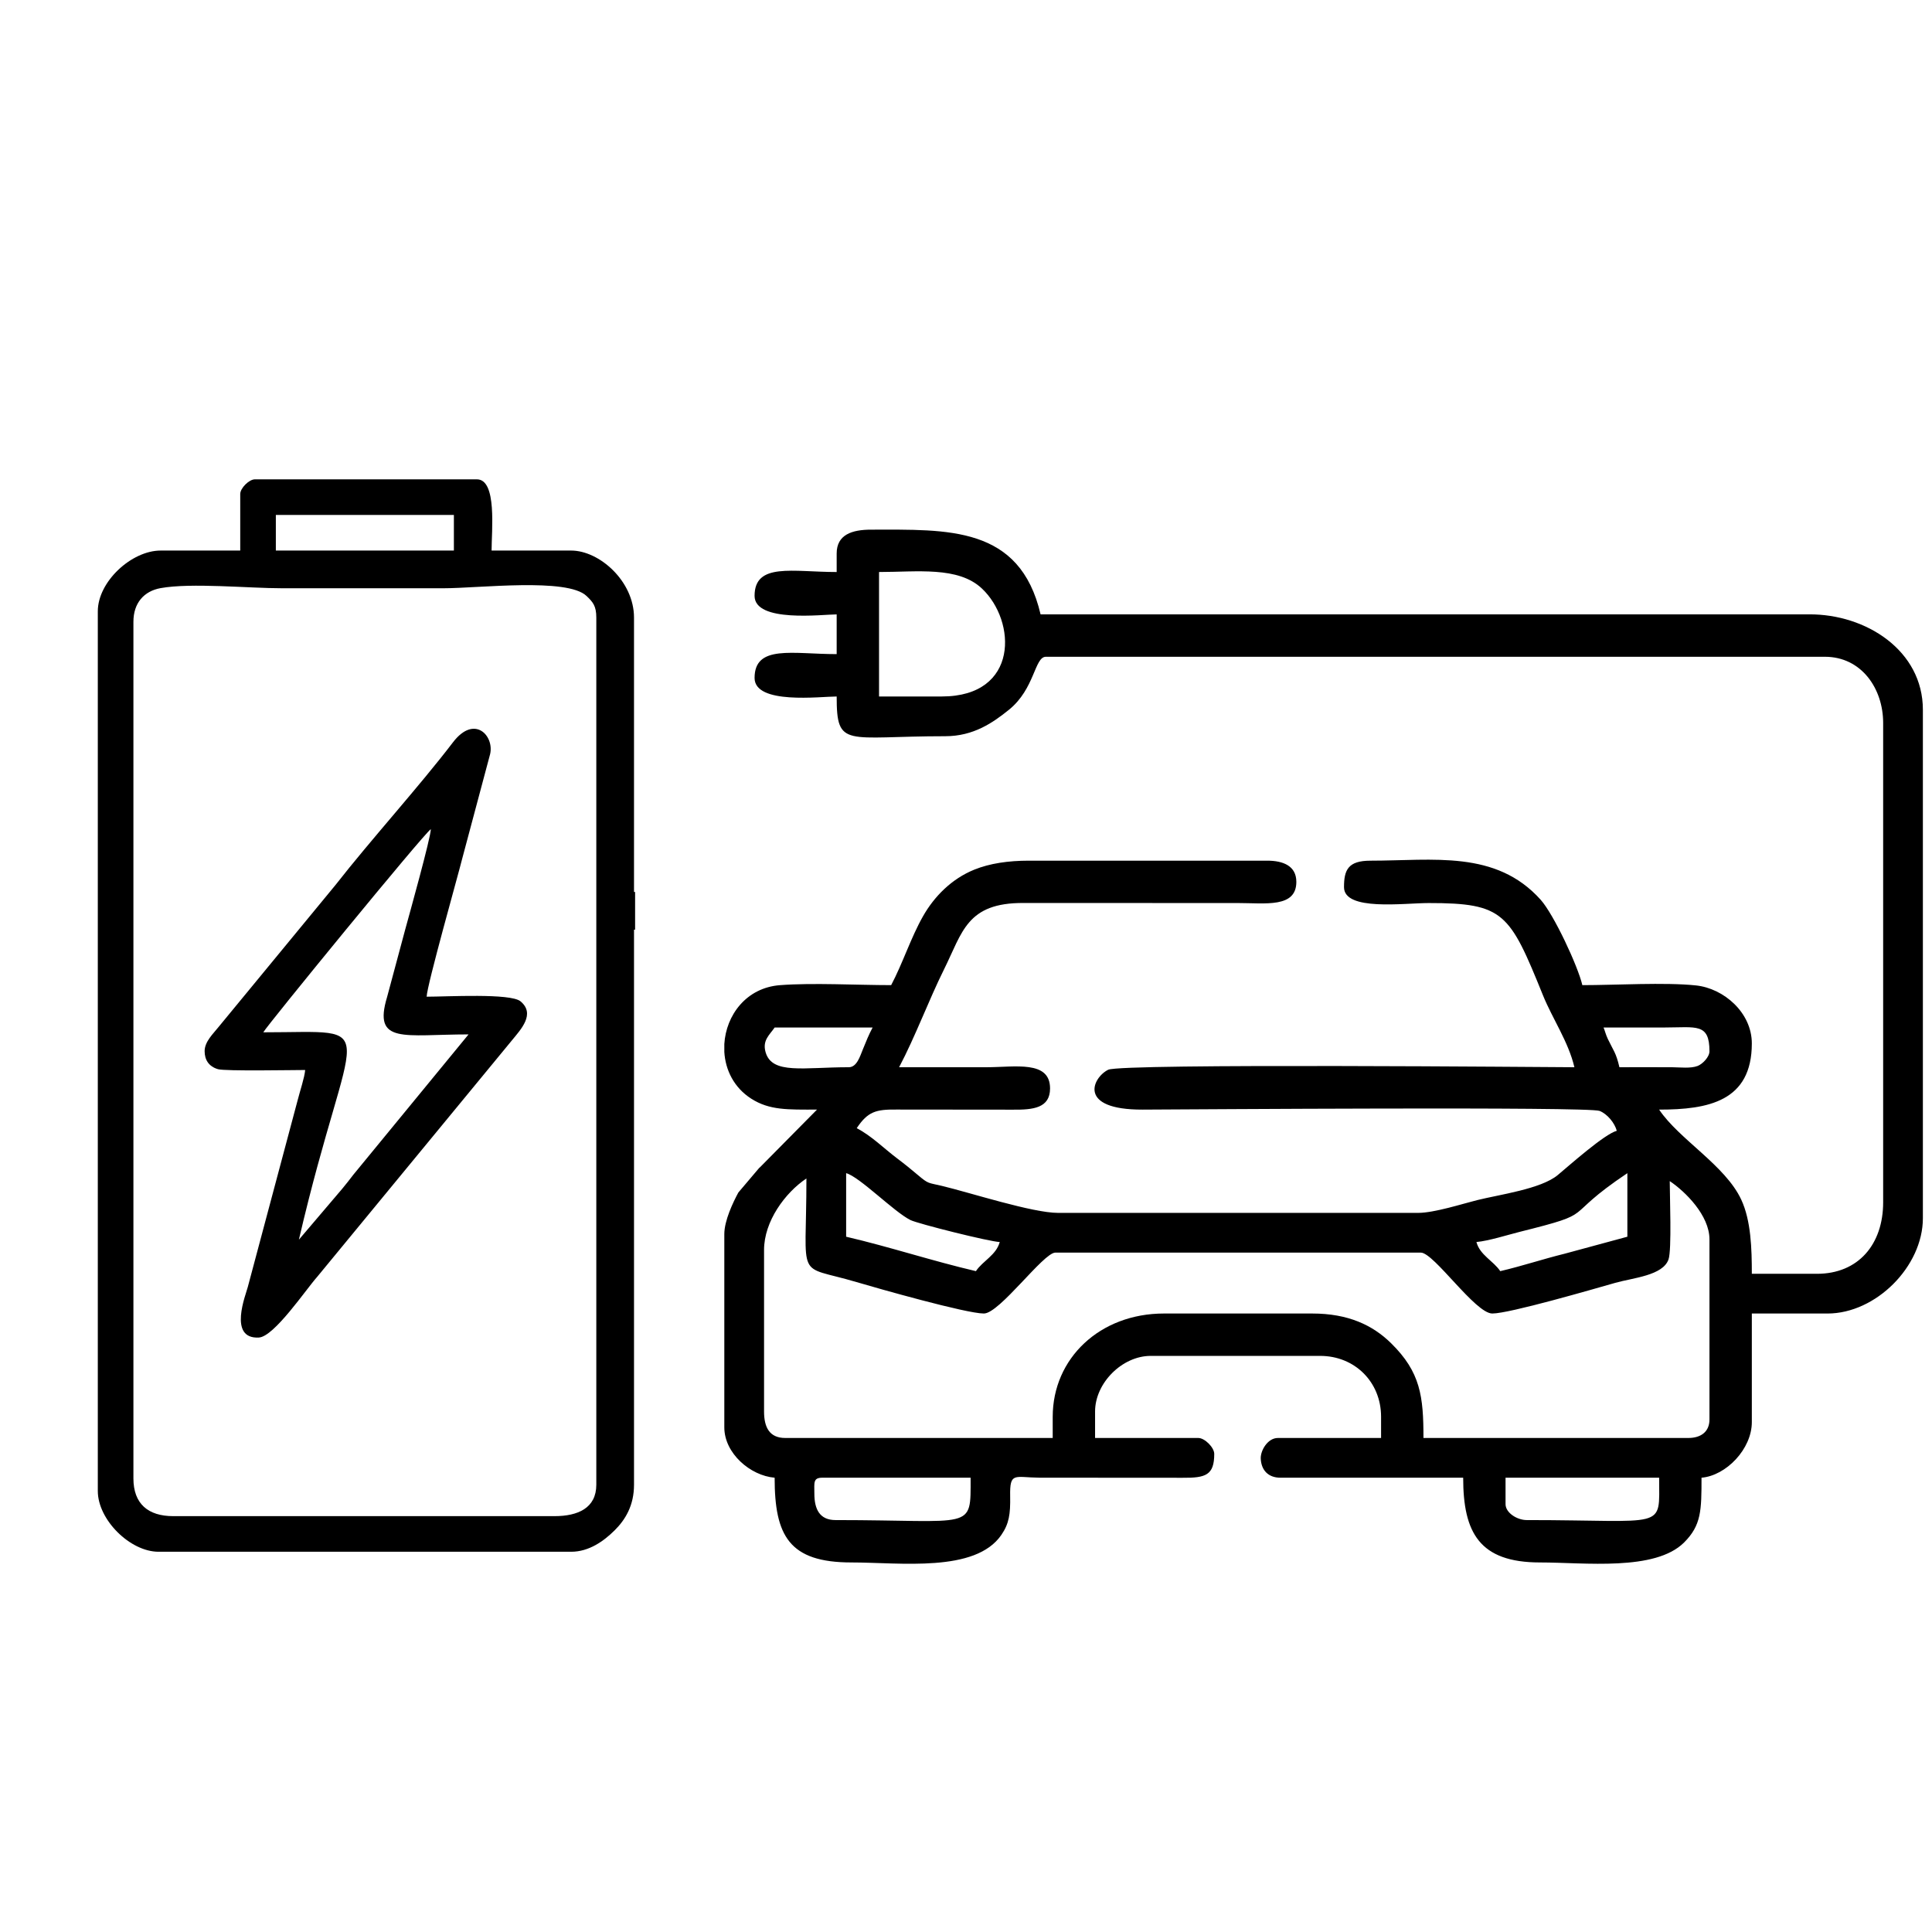
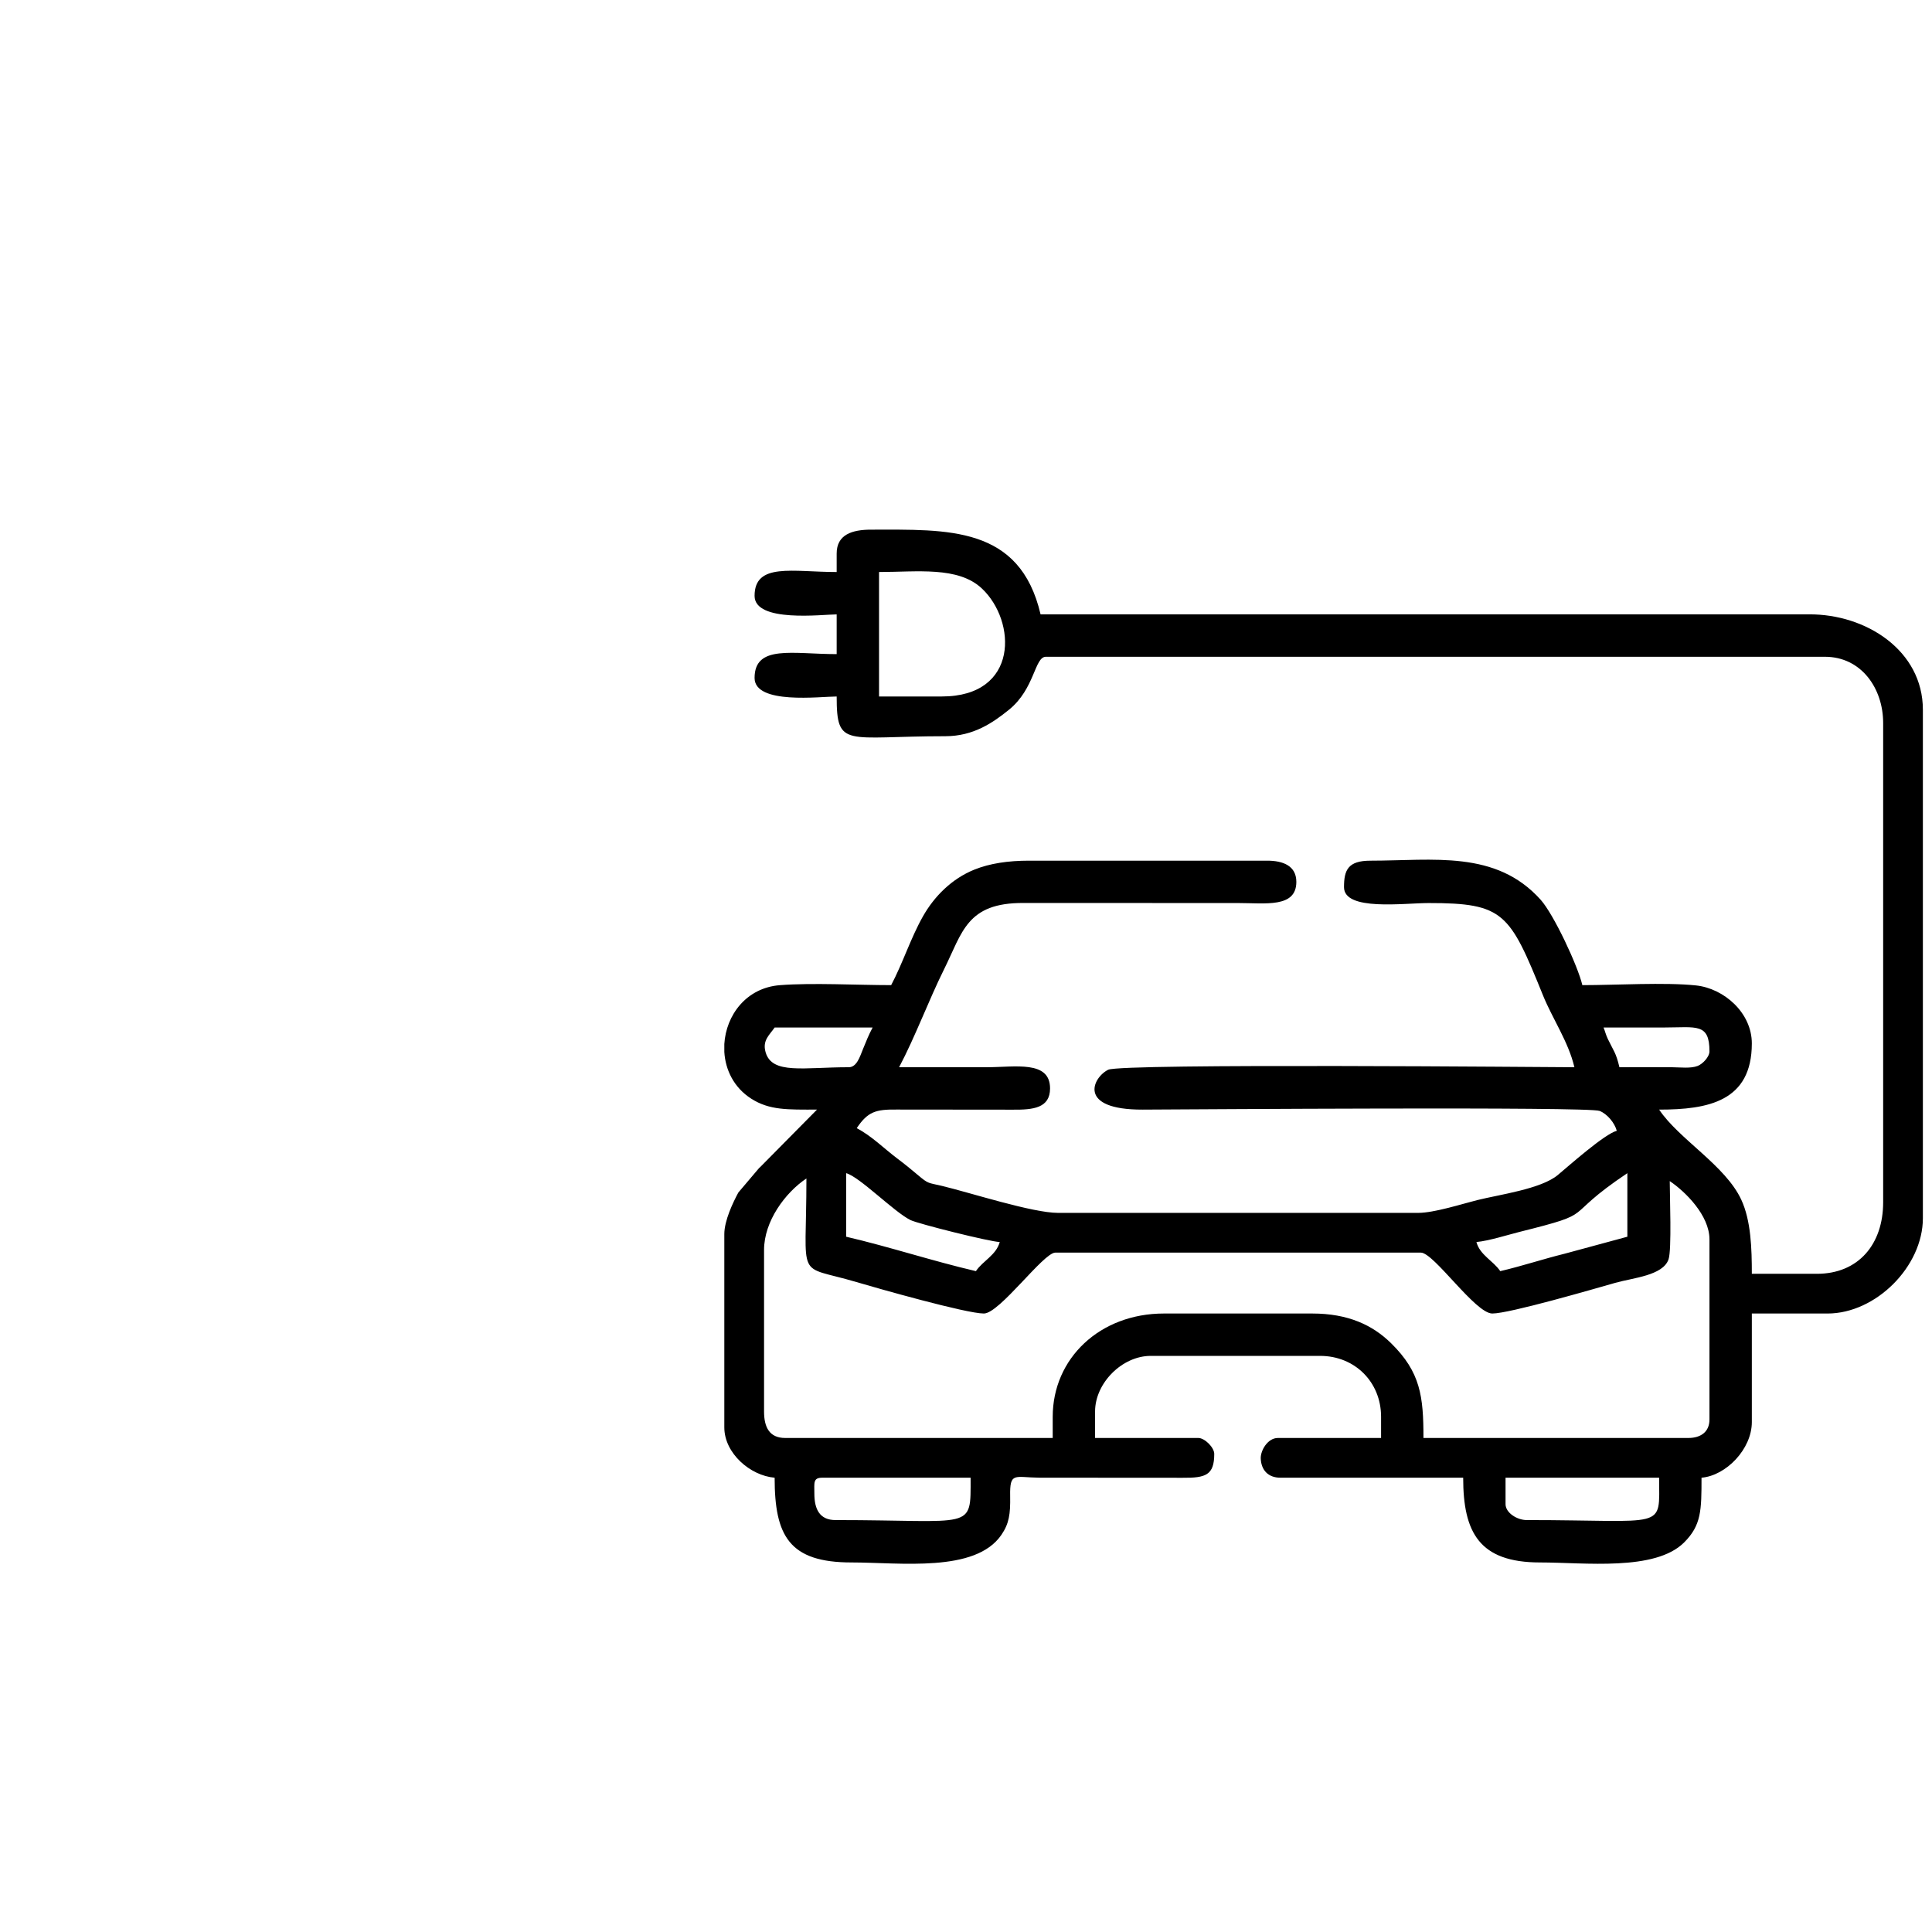
<svg xmlns="http://www.w3.org/2000/svg" xml:space="preserve" width="100mm" height="100mm" version="1.1" style="shape-rendering:geometricPrecision; text-rendering:geometricPrecision; image-rendering:optimizeQuality; fill-rule:evenodd; clip-rule:evenodd" viewBox="0 0 10000 10000">
  <defs>
    <style type="text/css">
   
    .fil0 {fill:black}
   
  </style>
  </defs>
  <g id="Слой_x0020_1">
-     <path class="fil0" d="M690.57 7652.4l0 -4434.12c0,-96.95 54.67,-158.49 140.33,-174.09 158.37,-28.82 458.96,0.84 629.41,0.62l834.79 0c184.58,0.05 640.59,-55.66 740.71,39.87 32.95,31.45 50.71,51.61 50.71,111.91l0 4488.33c0,120.63 -94.65,162.63 -216.83,162.63l-1973.13 0c-130.23,0 -205.99,-64.18 -205.99,-195.15zm1539.48 -3360.83c-1.04,46.6 -111.16,441.02 -132.32,518.17l-94.07 350.43c-74.65,247.21 87.66,193.86 421.53,193.86l-596.34 726.3c-18.16,23.3 -36.61,47.91 -57.49,72.61l-224.32 263.54c272.24,-1168.54 451.2,-1073.29 -184.3,-1073.29 18.03,-34.08 829.17,-1026.08 867.31,-1051.62zm-1170.87 1149.19l1170.87 -1149.19 -1170.87 1149.19zm0 0c0,44.67 21.35,79.46 69.27,93.35 37.71,10.92 394.93,4.22 451.12,4.22 -3.3,39.6 -27.13,109.32 -38.91,156.24l-258.09 966.99c-9.06,36.61 -104.12,270.16 57.17,261.53 79.21,-4.23 242.96,-247.91 302.08,-314.25l1008.55 -1224.78c45.45,-55.65 122.45,-136.03 43.66,-201.29 -51.63,-42.75 -378.87,-23.89 -485.66,-23.89 1.3,-58.59 164.95,-636.66 184.3,-715.53l144.18 -540.01c22.1,-94.45 -80.78,-207.1 -192.31,-61.03 -172.91,226.45 -427.42,507.15 -607.08,737.25l-607.12 737.22c-25.91,33.06 -71.16,74.2 -71.16,123.98zm2228.11 -823.88l0 195.16 -5.63 -0.08 0 2872.96c0,106.73 -44.01,180.2 -100.15,235.93 -57.01,56.61 -133.53,111 -225.09,111l-2135.75 0c-147.15,0 -314.4,-165.44 -314.4,-314.4l0 -4553.38c0,-153.51 174.54,-314.4 325.24,-314.4l411.97 0 0 -292.72c0,-30.19 45.69,-75.89 75.89,-75.89l1149.19 0c104.71,0 75.89,265.85 75.89,368.61l411.97 0c145.83,0 325.24,158.36 325.24,346.92l0 1420.23 5.63 0.06zm-1859.5 -1951.51l921.51 0 0 184.3 -921.51 0 0 -184.3z" />
    <path class="fil0" d="M7792.68 7785.62l0 -137.07 795.01 0c0,274.53 44.43,219.31 -685.35,219.31 -50.09,0 -109.66,-37.83 -109.66,-82.24zm-4043.6 -2341.17l0 -40.75c8.87,-148.1 112.62,-291.06 288,-304.52 169.83,-13.05 399.16,-0.16 575.55,-0.16 60.42,-114.2 101.1,-244.01 164.67,-356.2 58.37,-103 148.37,-194.07 265.59,-241.57 79.83,-32.35 176,-46.46 282.51,-46.46l1233.64 0c81.59,0 150.78,26.4 150.78,109.66 0,135.75 -159.79,109.66 -301.56,109.65l-1110.6 -0.32c-294.04,-1.59 -316,151.76 -411.04,342.85 -79.6,160.05 -149.04,348.89 -232.87,507.32 150.78,0 301.56,0 452.34,0 148,0 328.97,-37.2 328.97,109.65 0,101.8 -87.45,110.9 -191.54,110.02l-603.7 -0.59c-106.66,-1.16 -148.24,10.84 -205.38,96.18 78.94,41.77 139.05,103.91 211.6,158.48 39.64,29.82 69.97,54.67 106.43,85.48 54.55,46.1 50.79,37.72 123.17,55.02 144.32,34.49 468.29,139.65 600.54,139.65l1864.16 0c83.41,0 231.03,-47.45 304.33,-65.78 116.59,-29.15 331.32,-57.69 418.22,-130.05 60.29,-50.21 241.67,-212.05 305.49,-229.1 -10.79,-40.41 -48.74,-87.1 -88.98,-102.91 -58,-22.8 -2111.42,-7.71 -2364.64,-6.7 -340.87,1.36 -259.41,-166.43 -178.82,-206.32 69.04,-34.17 2314.6,-13.03 2413.13,-13.03 -30.52,-131 -113.93,-251.95 -162.57,-372.02 -172.68,-426.3 -201.92,-477.84 -591.33,-477.83 -128.23,0.01 -438.62,42.95 -438.62,-82.24 0,-88.99 20.73,-137.07 137.07,-137.07 324.94,0 648.99,-56.35 880.71,202.15 68.09,75.96 192.75,342.9 215.86,442.08 170.29,0 428.24,-15.46 587.97,1.44 145.81,15.42 289.28,142.07 289.28,300.12 0,299.84 -225.4,342.68 -479.75,342.68 103.11,153.97 342.14,288.15 424.99,465.97 50.58,108.52 54.76,253.64 54.76,383.87l337.06 0c214.28,0 342.68,-152.66 342.68,-370.09l0 -2480.99c0,-178.35 -112.49,-342.68 -301.55,-342.68l-4032.18 0c-59.27,0 -56.51,165.88 -191.48,274.56 -82.28,66.25 -182.51,136.66 -329.39,136.66 -515.65,0 -561.99,64.8 -561.99,-205.61 -84.4,0 -424.92,43.42 -424.92,-95.95 0,-173.81 197.06,-123.36 424.92,-123.36l0 -205.61c-73.11,0 -424.92,44.27 -424.92,-95.95 0,-173.81 197.06,-123.37 424.92,-123.37l0 -95.95c0,-97.75 79.63,-123.36 178.19,-123.36 396.48,0 770.2,-20.89 877.26,438.63l3977.53 -0.19c295.19,-1.76 589.22,187.35 589.22,493.64l0 2631.77c0,249.9 -243.56,493.46 -493.46,493.46l-391.89 0 0 561.99c0,139.36 -132.92,277.24 -260.43,287.85 0,169.27 -0.93,246.08 -89.92,335 -150.43,150.29 -514.32,103.63 -746.22,103.63 -313.53,0 -397.5,-154.31 -397.5,-438.63l-945.79 0c-63.14,0 -98.99,-38.63 -101.97,-98.16 -2.11,-42.35 36.12,-107.45 88.26,-107.45l534.57 0 0 -109.65c0,-180.45 -136.51,-315.27 -315.26,-315.27l-877.25 0c-147.56,0 -287.85,140.29 -287.85,287.85l0 137.07 534.58 0c33,0 82.24,49.24 82.24,82.25 0,109.74 -43.39,124.9 -164.12,123.73l-740.67 -0.49c-129.45,-1.24 -153.73,-31.3 -151.53,95.2 1.63,93.73 -5.6,142.77 -45.62,201.11 -134.94,196.67 -523.05,142.44 -775.94,142.44 -322.39,0 -397.5,-137.66 -397.5,-438.63 -126.29,-10.51 -260.44,-126.62 -260.44,-260.44l0 -1000.62c0,-69.83 45.02,-164.04 72.67,-215.17l106.91 -126.12c2.04,-1.95 5.08,-4.64 7.15,-6.56l293.02 -296.38c-151.28,0 -245.86,4.06 -340.74,-56.77 -89.16,-57.17 -133.5,-148.36 -139.01,-242.04zm466.04 2286.34c0,-55.54 -7.61,-82.24 41.12,-82.24l767.6 0c0,277.46 20.36,219.31 -699.06,219.31 -81.7,0 -109.66,-55.32 -109.66,-137.07zm1233.64 -397.5l0 109.65 -1384.41 0c-81.71,0 -109.66,-55.32 -109.66,-137.07l0 -836.14c0,-147.57 108.35,-295.78 219.31,-370.09 0,544.53 -59.81,441.62 258.79,536.22 110.06,32.68 568.56,162.85 659.59,162.85 81.49,0 308.18,-315.26 370.09,-315.26l1891.58 0c67.96,0 281.78,315.26 370.1,315.26 88.73,0 523.81,-126.75 636.31,-158.71 92.14,-26.17 246.82,-37.4 275.84,-121.66 17.09,-49.64 6.22,-330.18 6.22,-404.99 79.74,53.39 205.61,177.1 205.61,301.56l0 932.08c0,65.6 -46.39,95.95 -109.66,95.95l-1370.71 0c0,-215.37 -15.04,-340.62 -167.51,-490.43 -95.75,-94.08 -222.57,-153.8 -408.19,-153.8l-767.6 0c-331.66,0 -575.7,232.09 -575.7,534.58zm2316.5 -753.9c-35.86,-53.55 -105.21,-82.82 -123.36,-150.77 61.59,-5.13 165.58,-37.94 222.08,-52.07 419,-104.76 202.94,-65.74 559.23,-304.32l0 328.97 -323.57 87.65c-117.75,29.15 -220.81,64.08 -334.38,90.54zm-3385.65 -507.16c69.34,18.51 248.38,201.08 332.93,242.76 38.88,19.18 410.96,112.49 462.08,113.63 -18.14,67.95 -87.5,97.22 -123.36,150.77 -223.91,-52.16 -446.37,-125.7 -671.65,-178.19l0 -328.97zm3920.23 -753.89c105.09,0 210.19,0.13 315.27,-0.01 165.04,-0.22 233.02,-24.35 233.02,123.37 0,29.33 -36.05,66.08 -61.36,75.71 -36.42,13.86 -89.33,6.98 -130.43,6.65 -91.33,-0.75 -182.9,-0.11 -274.25,-0.11 -17.86,-76.65 -30.95,-85.5 -59.76,-145.86 -11.96,-25.06 -14.66,-42.26 -22.49,-59.75zm-3906.53 205.61c-233.52,0 -397.07,38.75 -430.59,-77.57 -17.98,-62.43 21.61,-90.44 46.8,-128.04l507.16 0c-21.41,40.45 -31.15,65.9 -50.75,113.73 -14.9,36.31 -31.11,91.88 -72.62,91.88zm481.32 -1919l-324.73 0 0 -644.24c197.12,0 408.84,-30.26 531.89,84.94 180.05,168.55 193.59,559.3 -207.16,559.3z" />
  </g>
</svg>